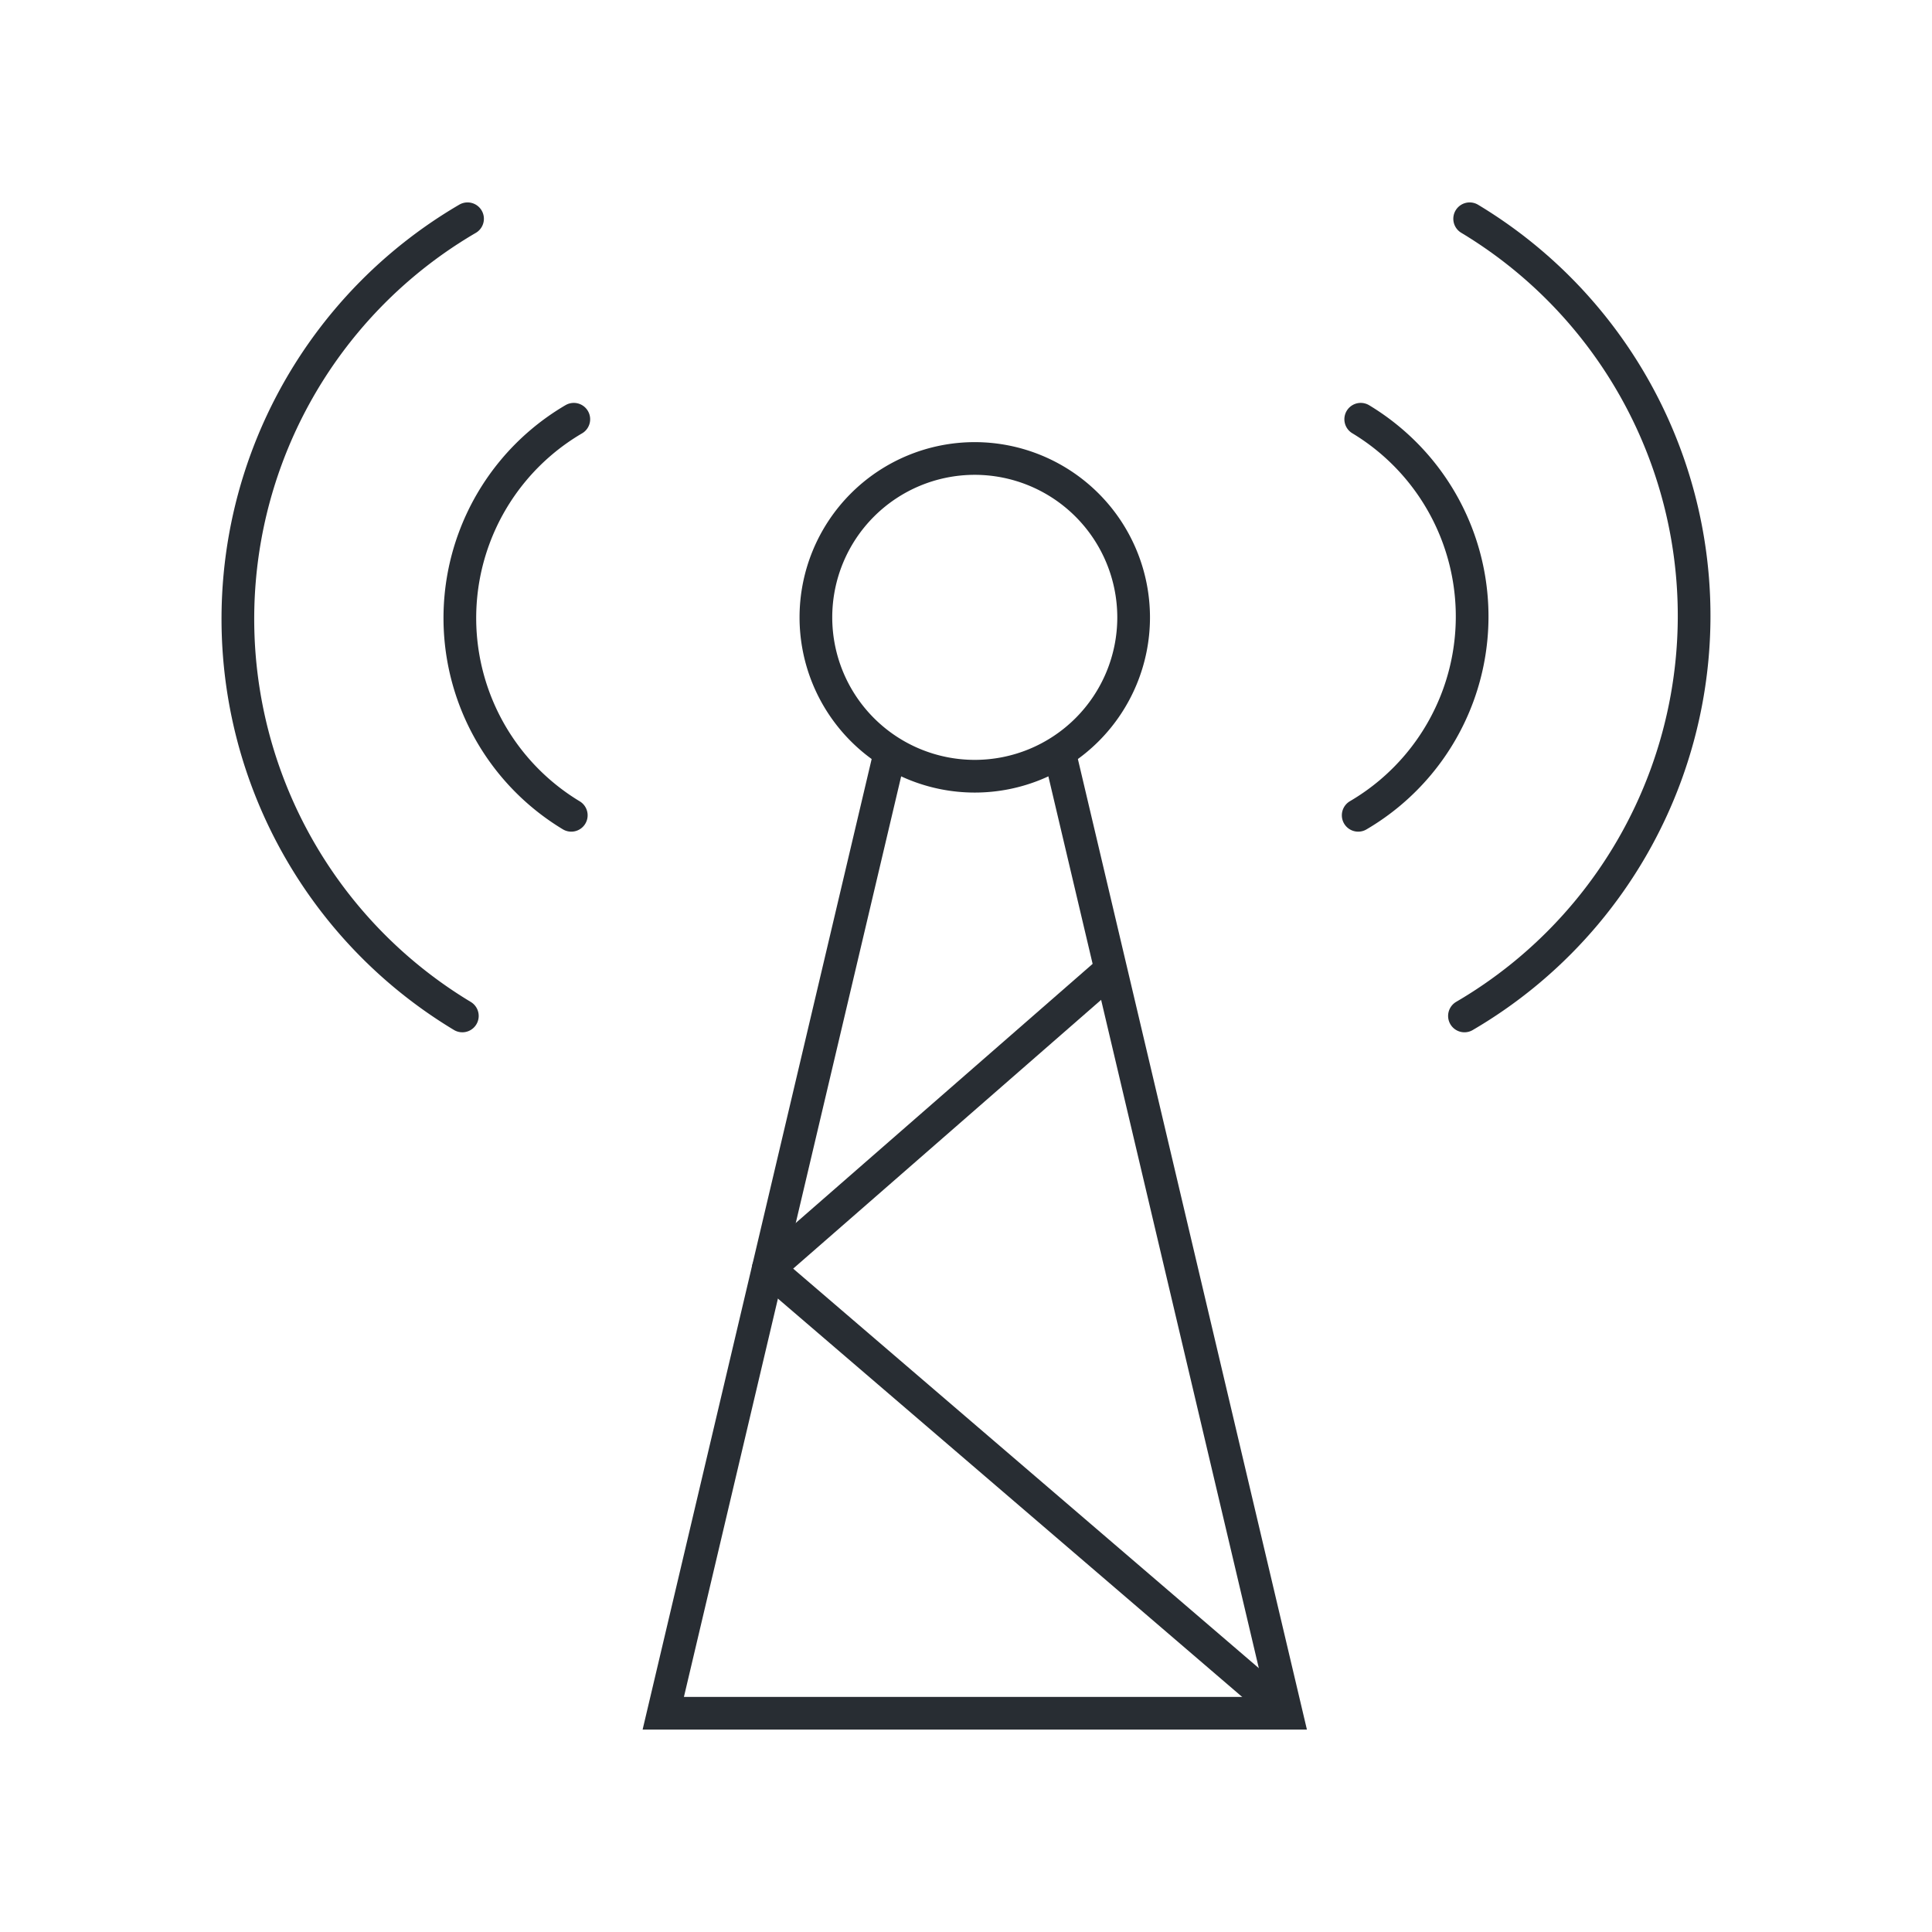
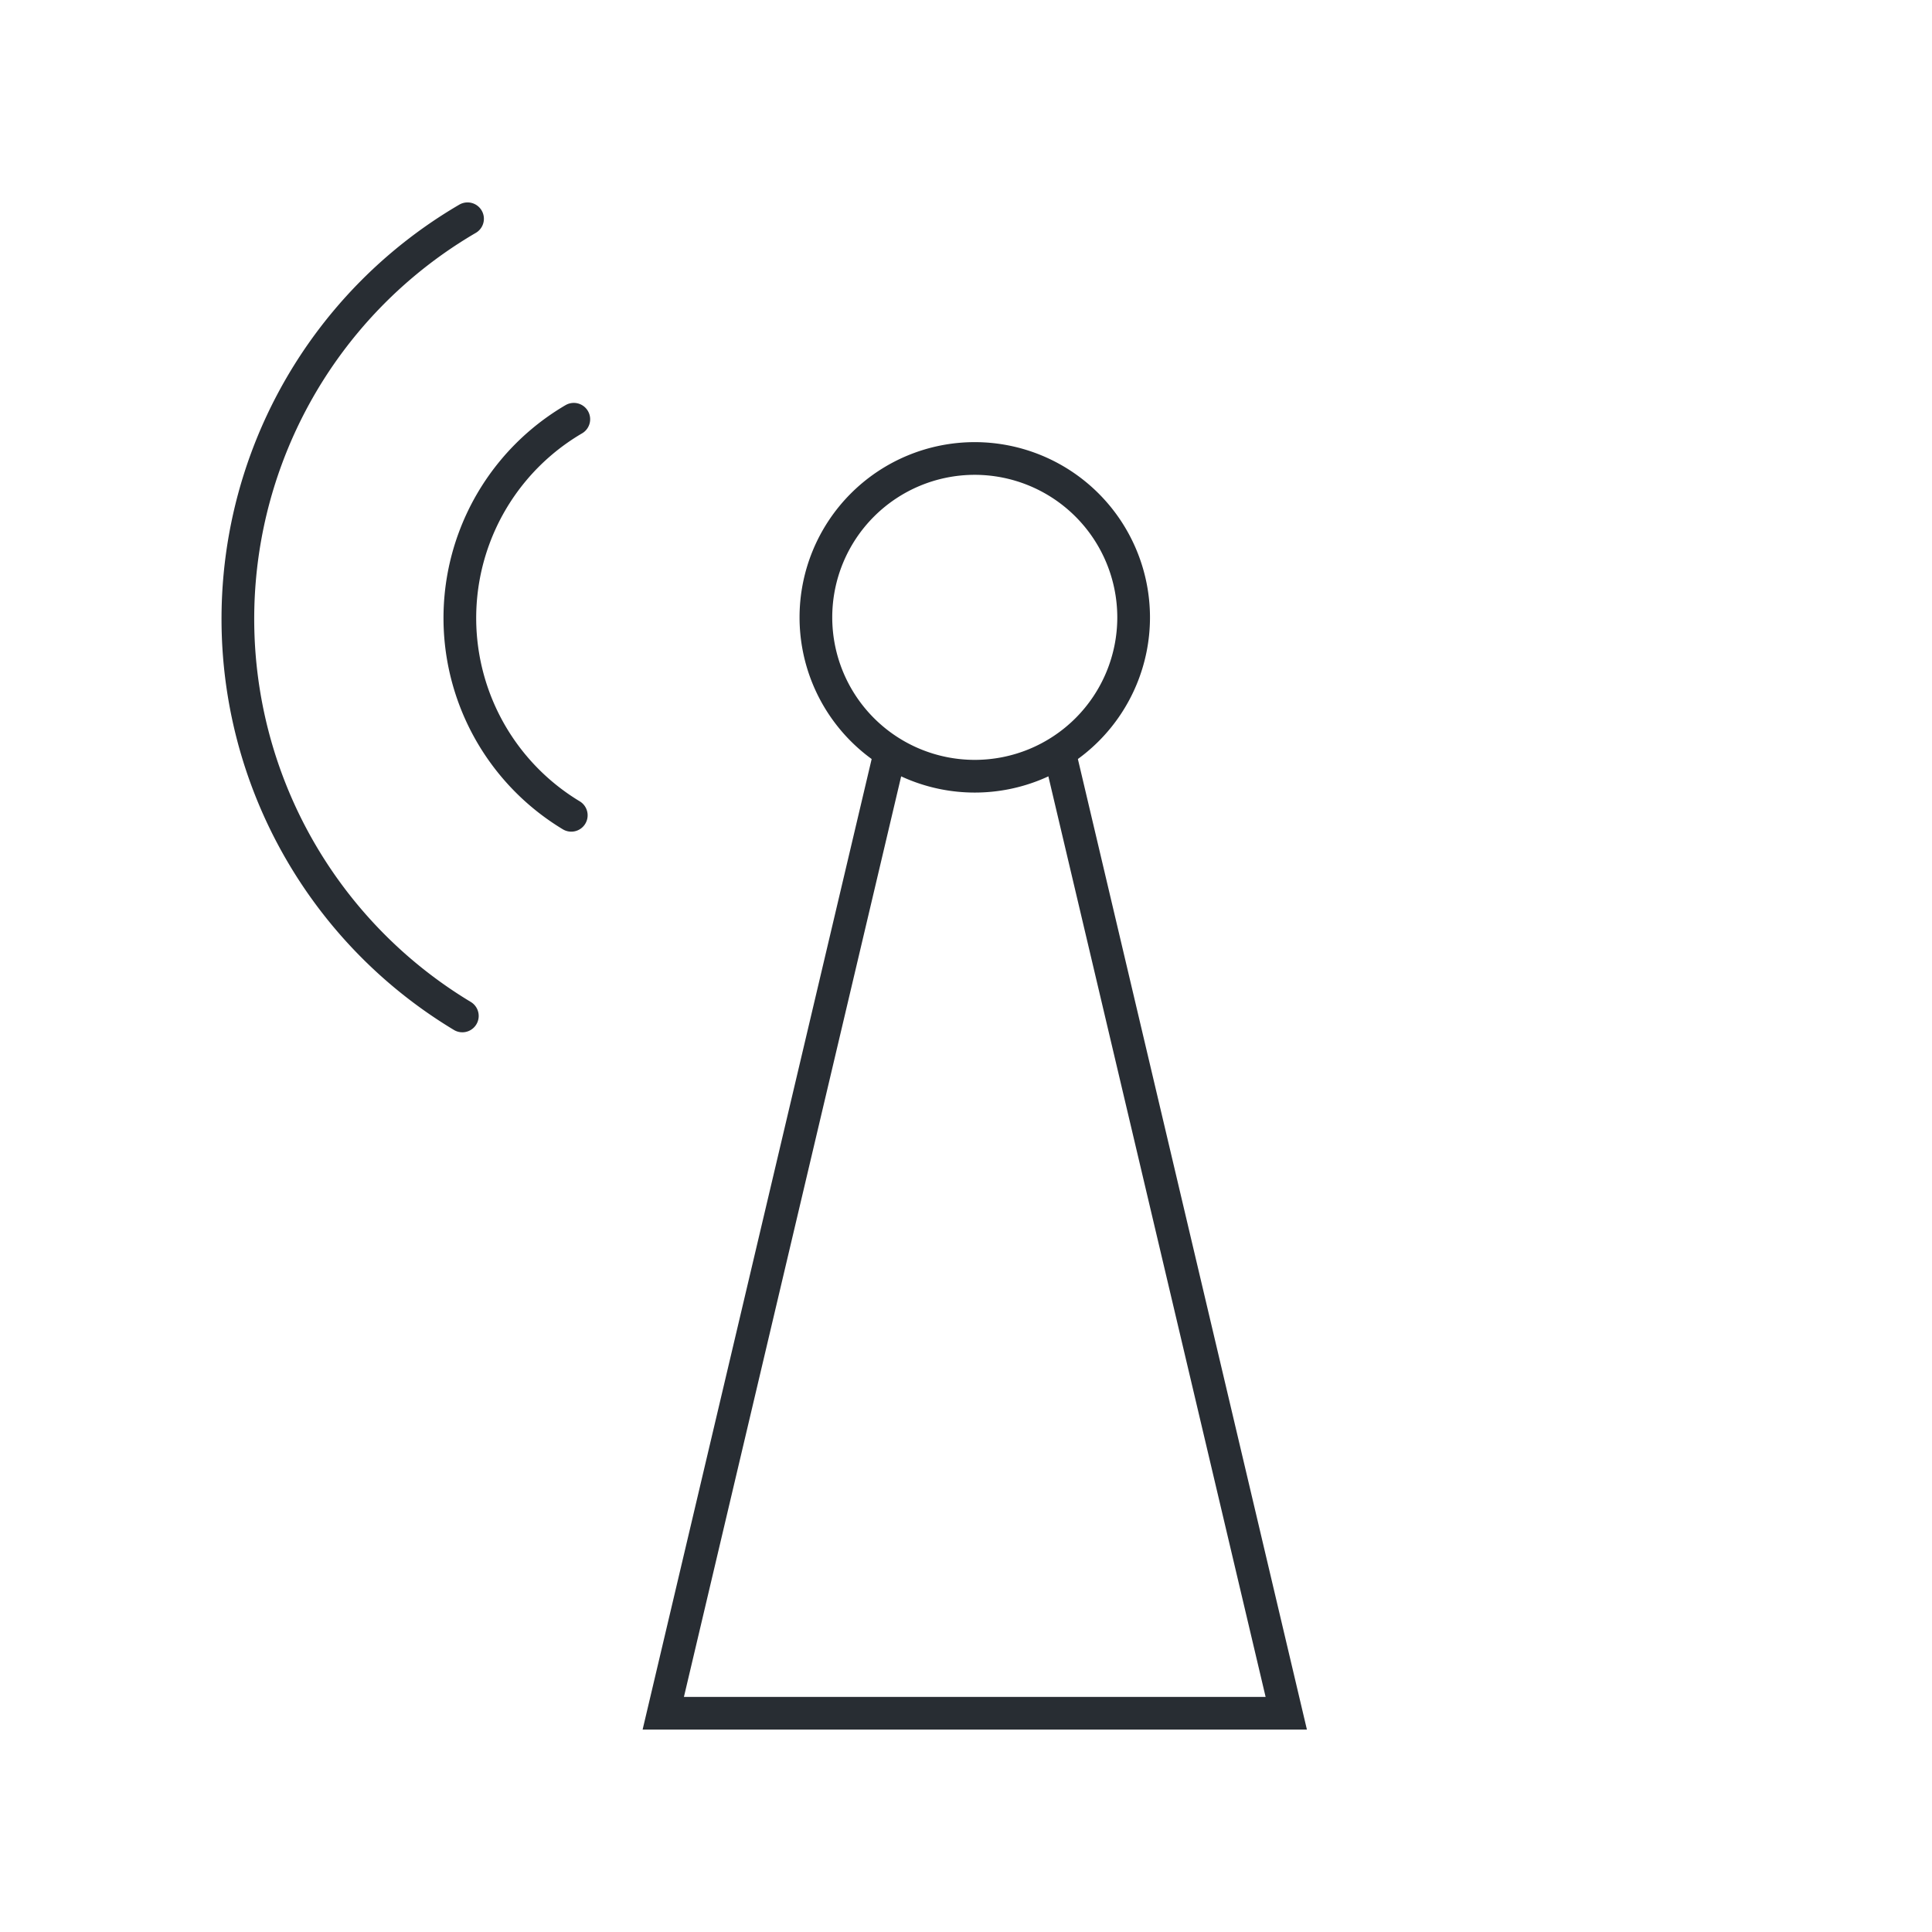
<svg xmlns="http://www.w3.org/2000/svg" id="レイヤー_24" data-name="レイヤー 24" viewBox="0 0 130 130">
  <defs>
    <style>.cls-1,.cls-2,.cls-3{fill:none;stroke:#282d33;stroke-width:2.2px;}.cls-1{stroke-miterlimit:10;}.cls-2,.cls-3{stroke-linejoin:round;}.cls-3{stroke-linecap:round;}</style>
  </defs>
  <title>sameCatLinkSec_ico_06</title>
  <polyline class="cls-1" points="59.96 50.32 44.63 115.28 65.59 115.28 86.55 115.28 71.22 50.32" />
-   <polyline class="cls-2" points="86.55 115.28 51.69 85.37 74.8 65.2" />
-   <path class="cls-3" d="M76.28,41.54A10.69,10.69,0,1,1,65.59,30.85,10.7,10.7,0,0,1,76.28,41.54Z" />
+   <path class="cls-3" d="M76.28,41.54A10.69,10.69,0,1,1,65.59,30.85,10.7,10.7,0,0,1,76.28,41.54" />
  <path class="cls-3" d="M38.44,54.86a15.5,15.5,0,0,1,.17-26.65" />
  <path class="cls-3" d="M31.11,68.36a31.18,31.18,0,0,1,.35-53.64" />
-   <path class="cls-3" d="M91.56,28.21a15.5,15.5,0,0,1-.17,26.65" />
-   <path class="cls-3" d="M98.89,14.72a31.18,31.18,0,0,1-.35,53.64" />
</svg>